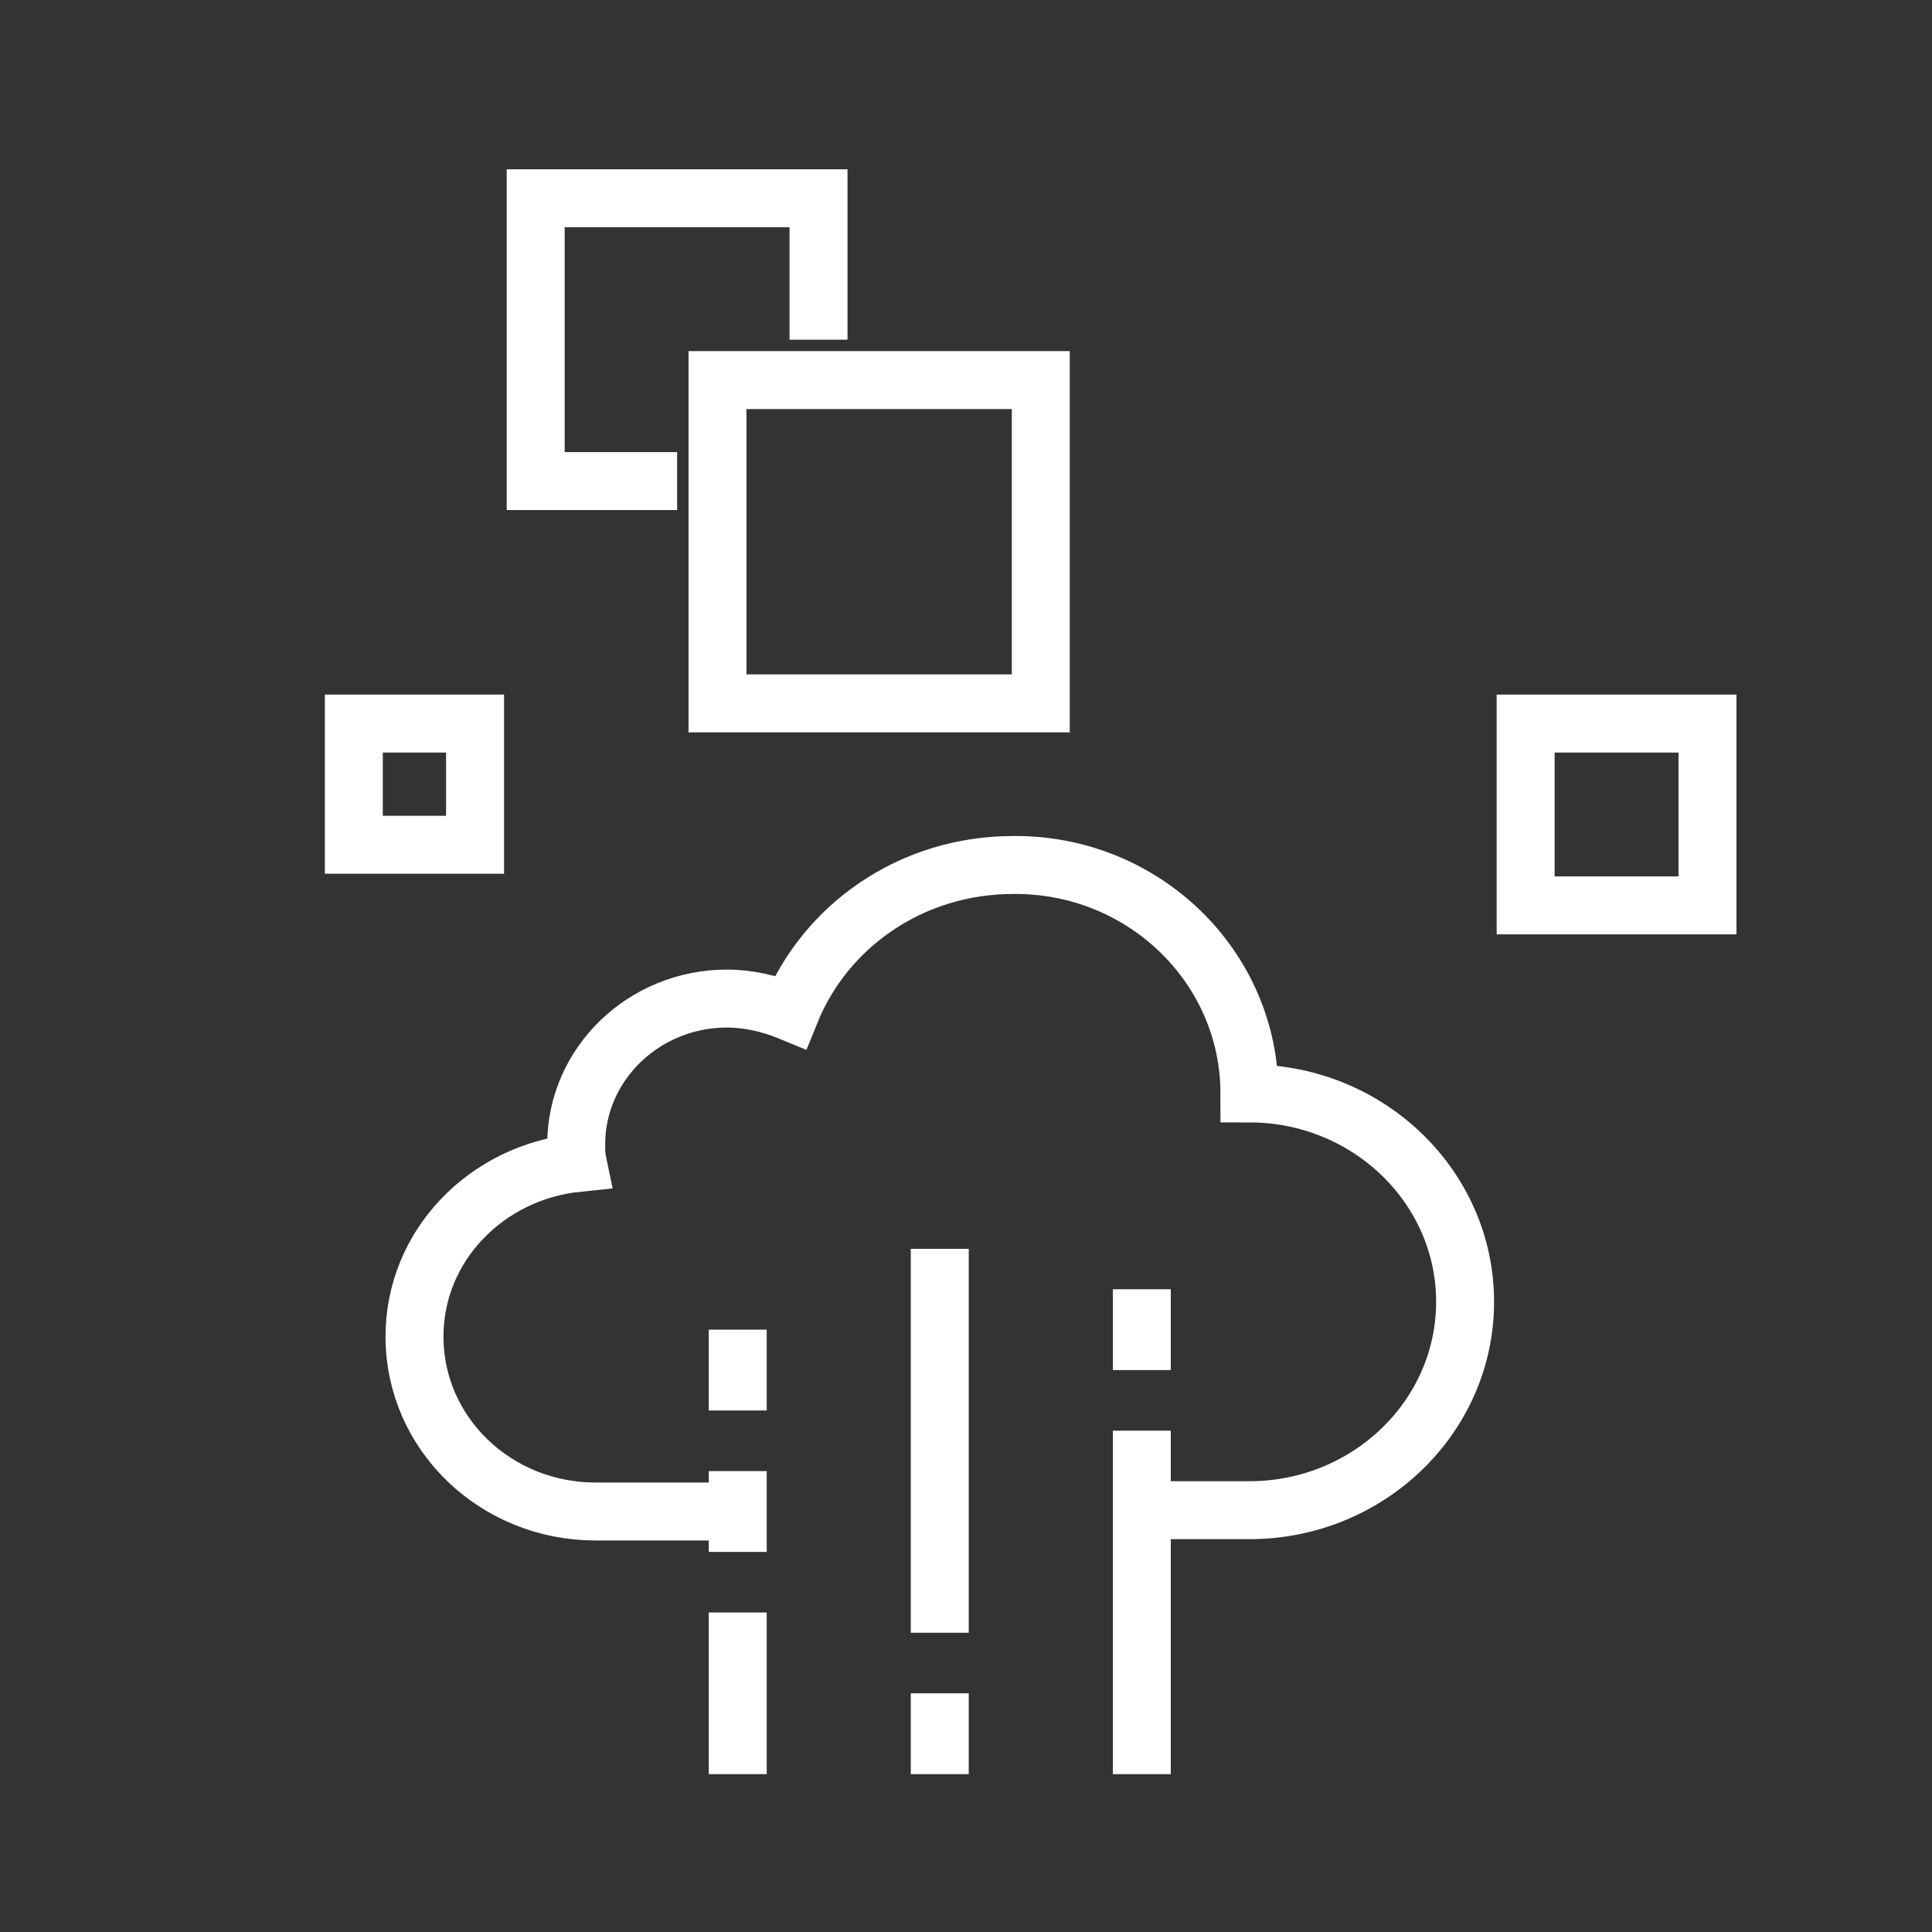
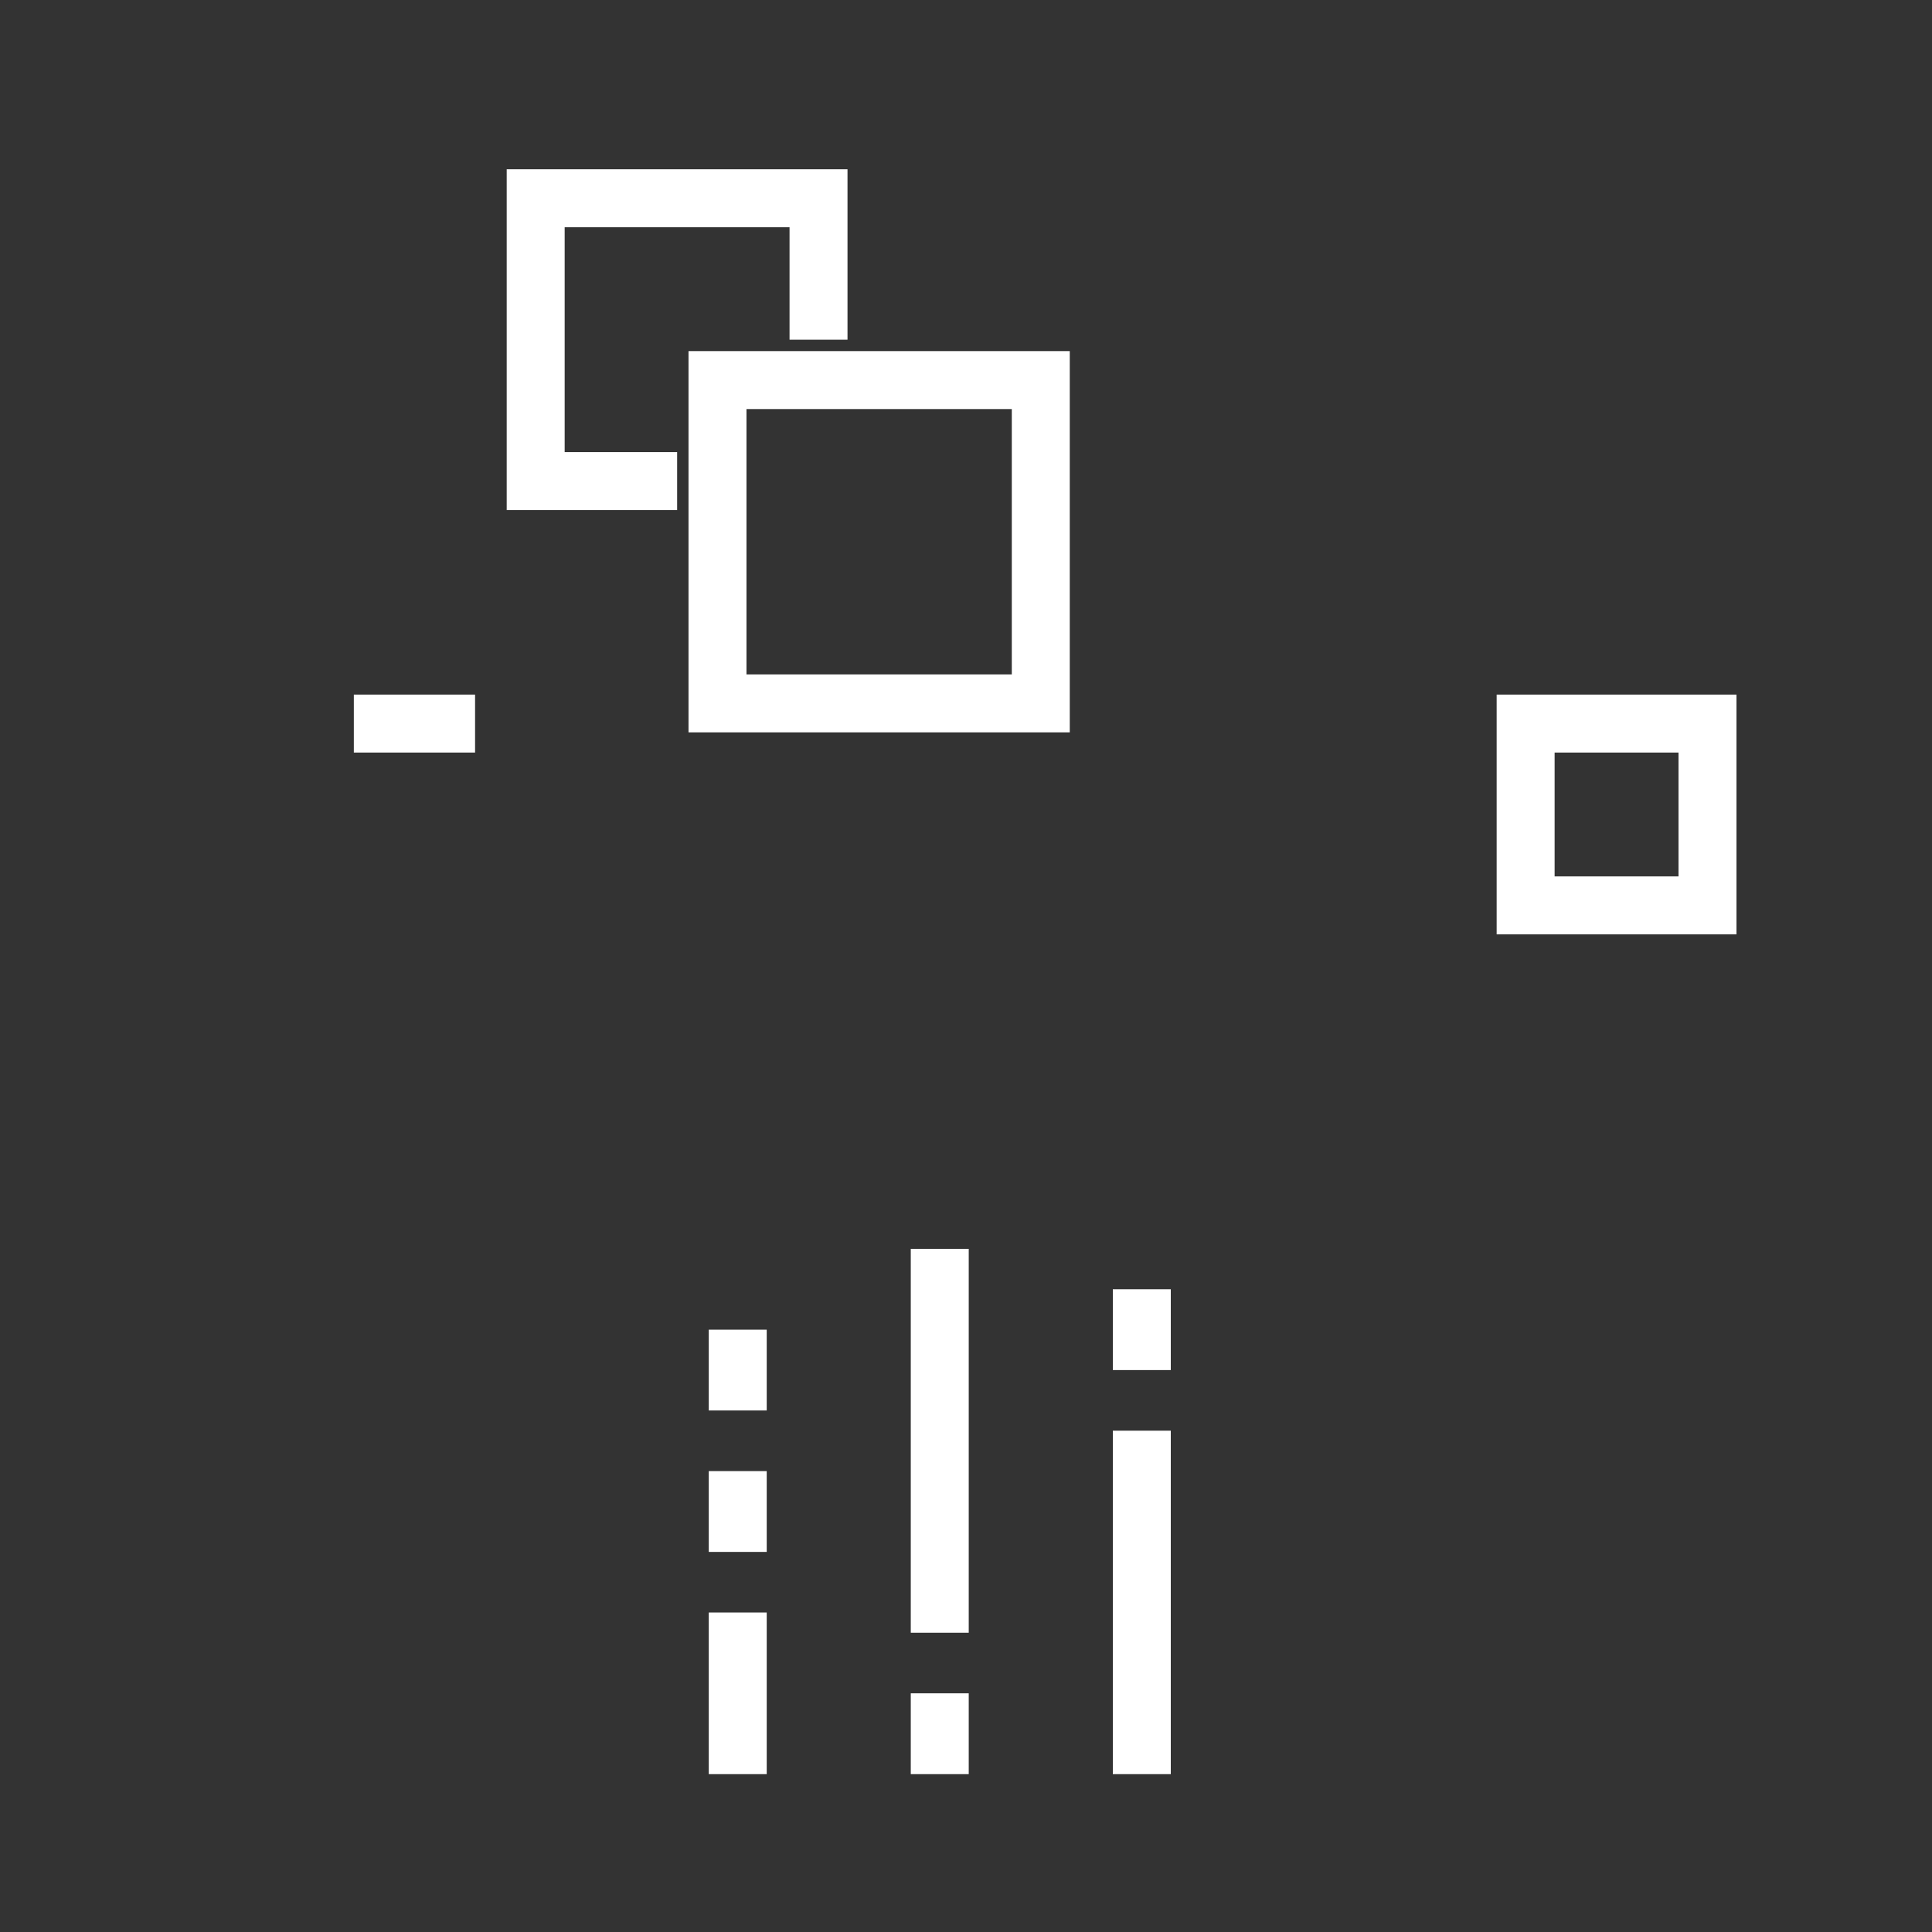
<svg xmlns="http://www.w3.org/2000/svg" width="48" height="48" viewBox="0 0 48 48" fill="none">
  <rect x="0" y="0" width="48" height="48" fill="#333333" stroke="none" />
-   <path d="M17.093 37.553H14.797C12.324 37.553 10.298 35.628 10.298 33.206C10.298 30.949 12.084 29.123 14.351 28.891C14.316 28.725 14.316 28.593 14.316 28.427C14.316 26.435 15.999 24.809 18.06 24.809C18.609 24.809 19.159 24.942 19.64 25.141C20.498 23.017 22.628 21.491 25.169 21.491C28.398 21.457 31.042 24.013 31.042 27.166C33.996 27.166 36.4 29.489 36.4 32.343C36.4 35.197 33.996 37.52 31.042 37.52H29.596" stroke="white" stroke-width="1.44" stroke-miterlimit="10" stroke-linecap="square" />
  <path d="M18.329 33.035V35.043" stroke="white" stroke-width="1.44" />
  <path d="M18.329 40.062V44.078" stroke="white" stroke-width="1.44" />
  <path d="M18.329 36.549V38.557" stroke="white" stroke-width="1.44" />
  <path d="M23.348 31.027V40.565" stroke="white" stroke-width="1.44" />
  <path d="M23.348 42.07V44.078" stroke="white" stroke-width="1.44" />
  <path d="M28.368 35.545V44.078" stroke="white" stroke-width="1.44" />
  <path d="M28.368 32.031V34.039" stroke="white" stroke-width="1.44" />
  <path d="M16.823 11.953H13.309V4.926H20.336V8.44" stroke="white" stroke-width="1.44" />
  <path d="M42.422 17.977H37.904V22.494H42.422V17.977Z" stroke="white" stroke-width="1.44" />
-   <path d="M11.803 17.977H8.791V20.988H11.803V17.977Z" stroke="white" stroke-width="1.44" />
+   <path d="M11.803 17.977H8.791H11.803V17.977Z" stroke="white" stroke-width="1.44" />
  <path d="M25.858 9.443H17.826V17.475H25.858V9.443Z" stroke="white" stroke-width="1.44" />
</svg>